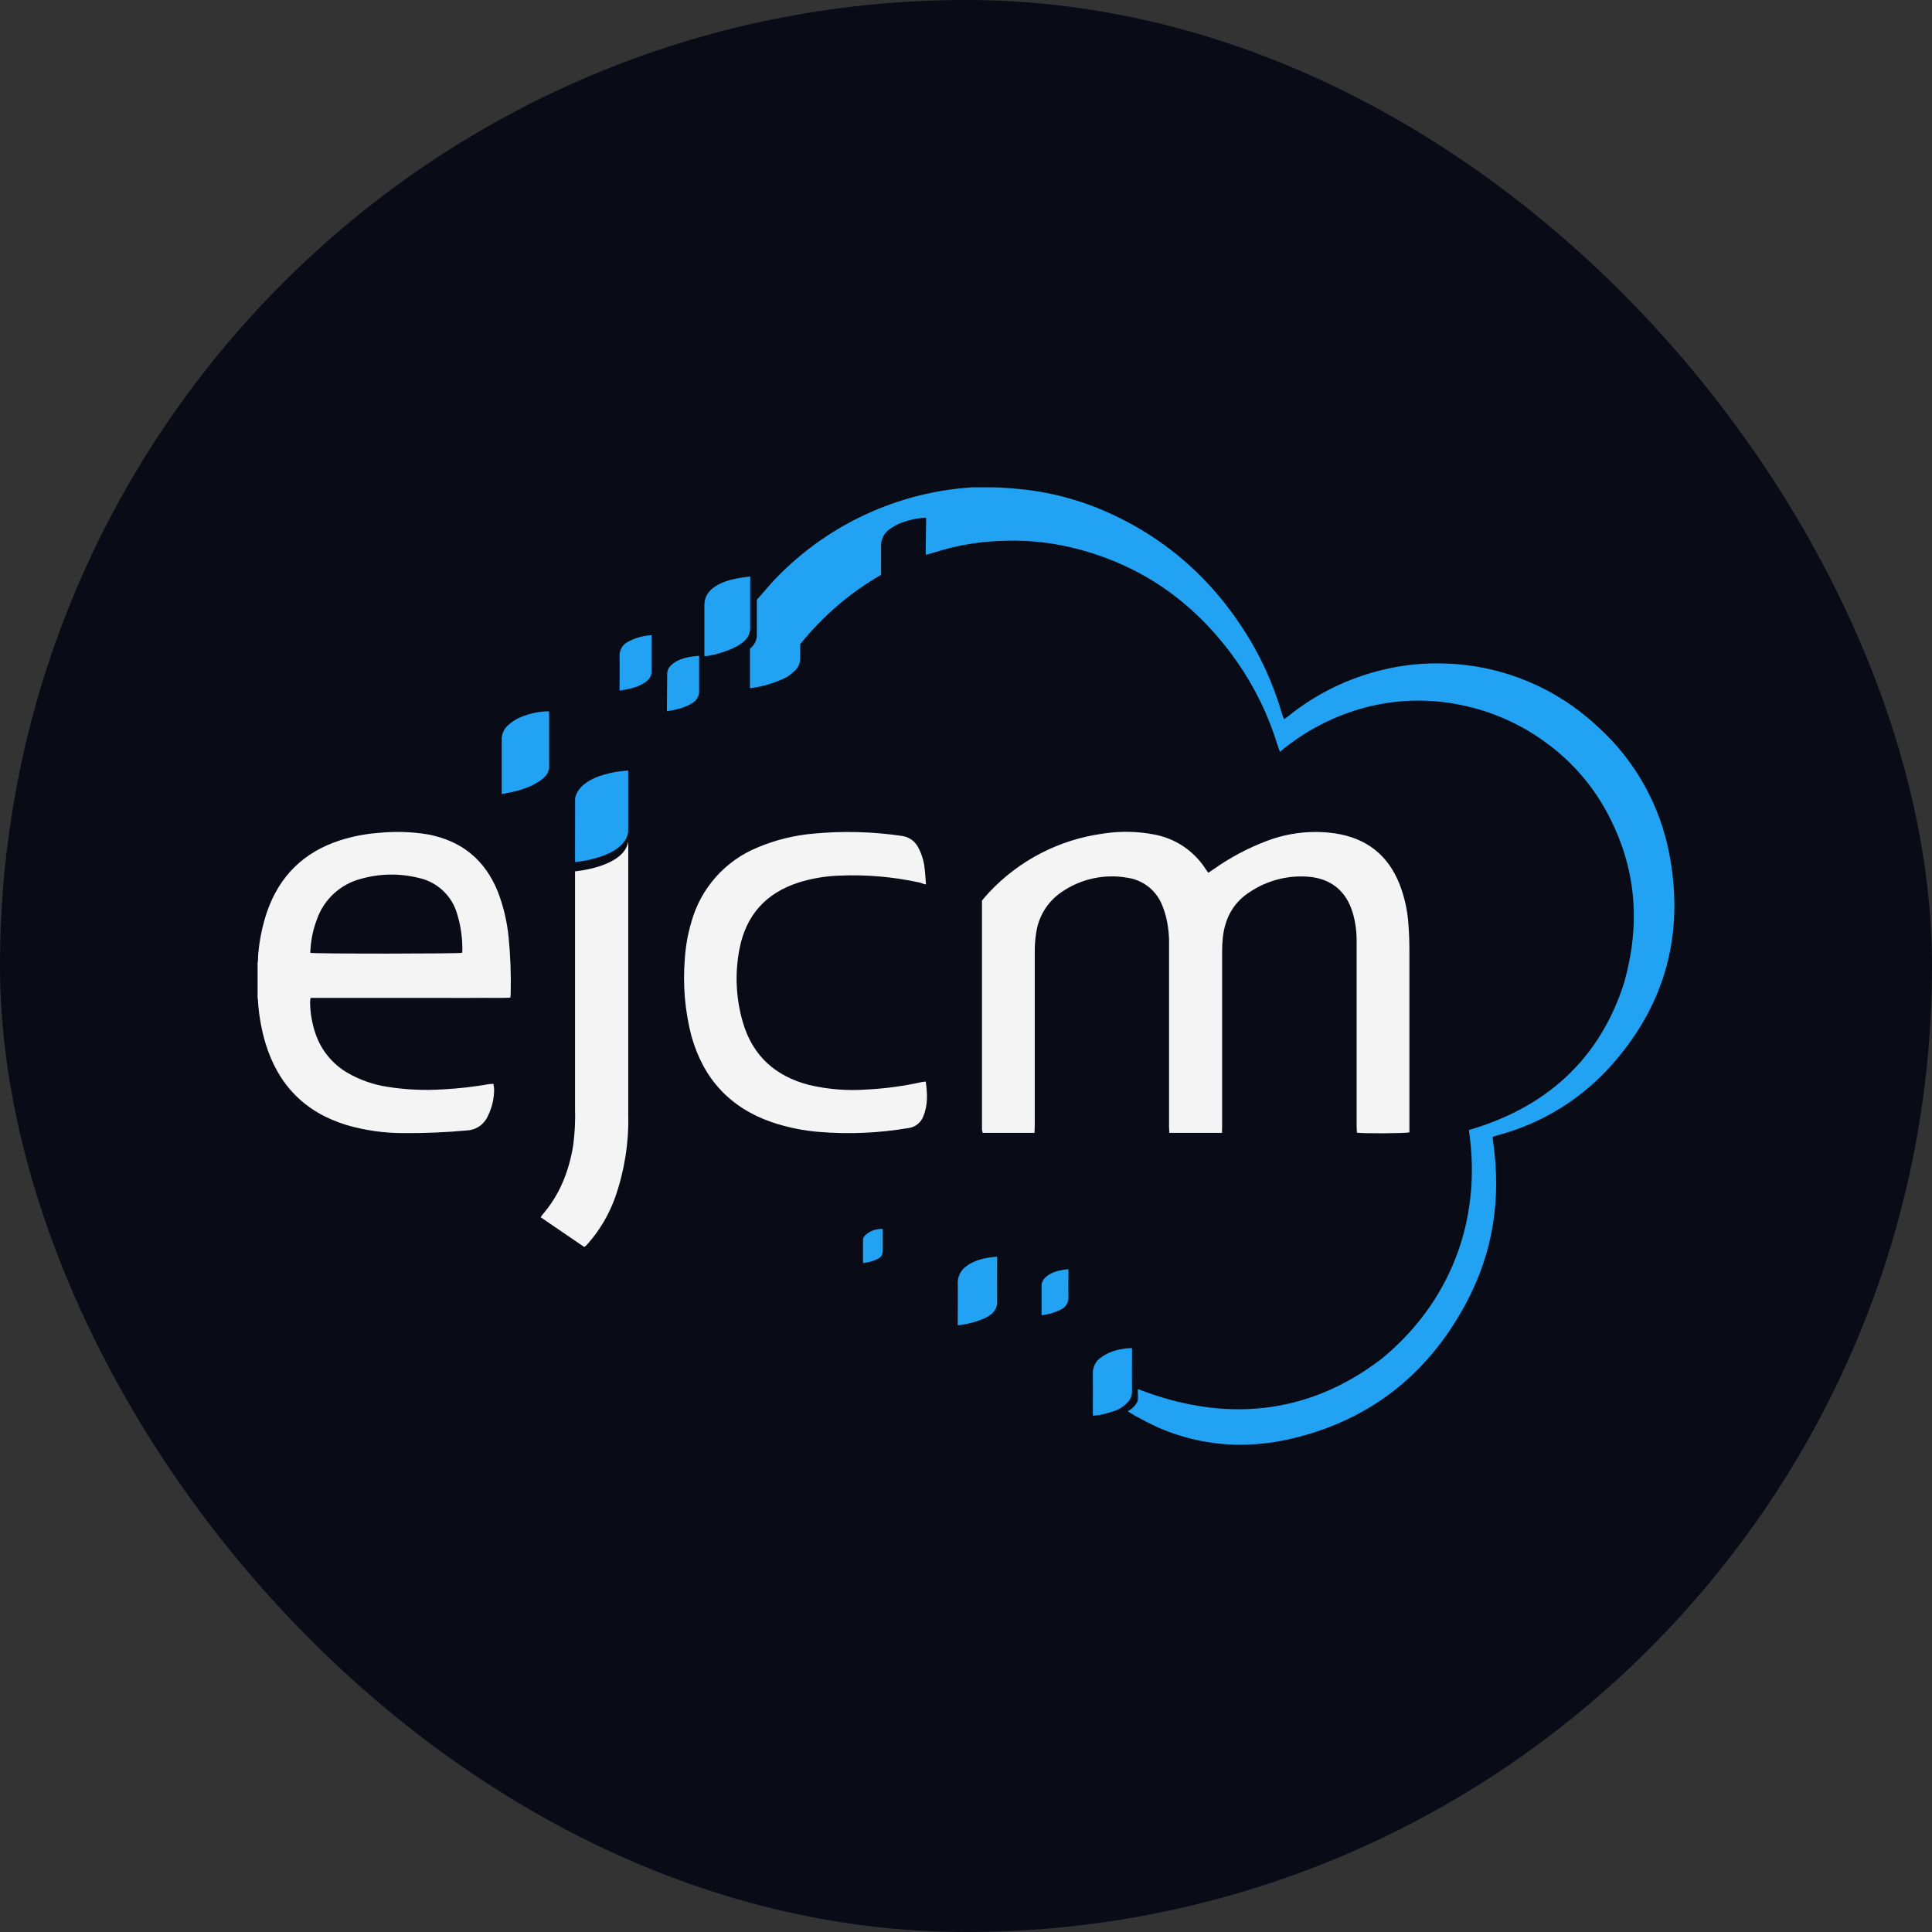
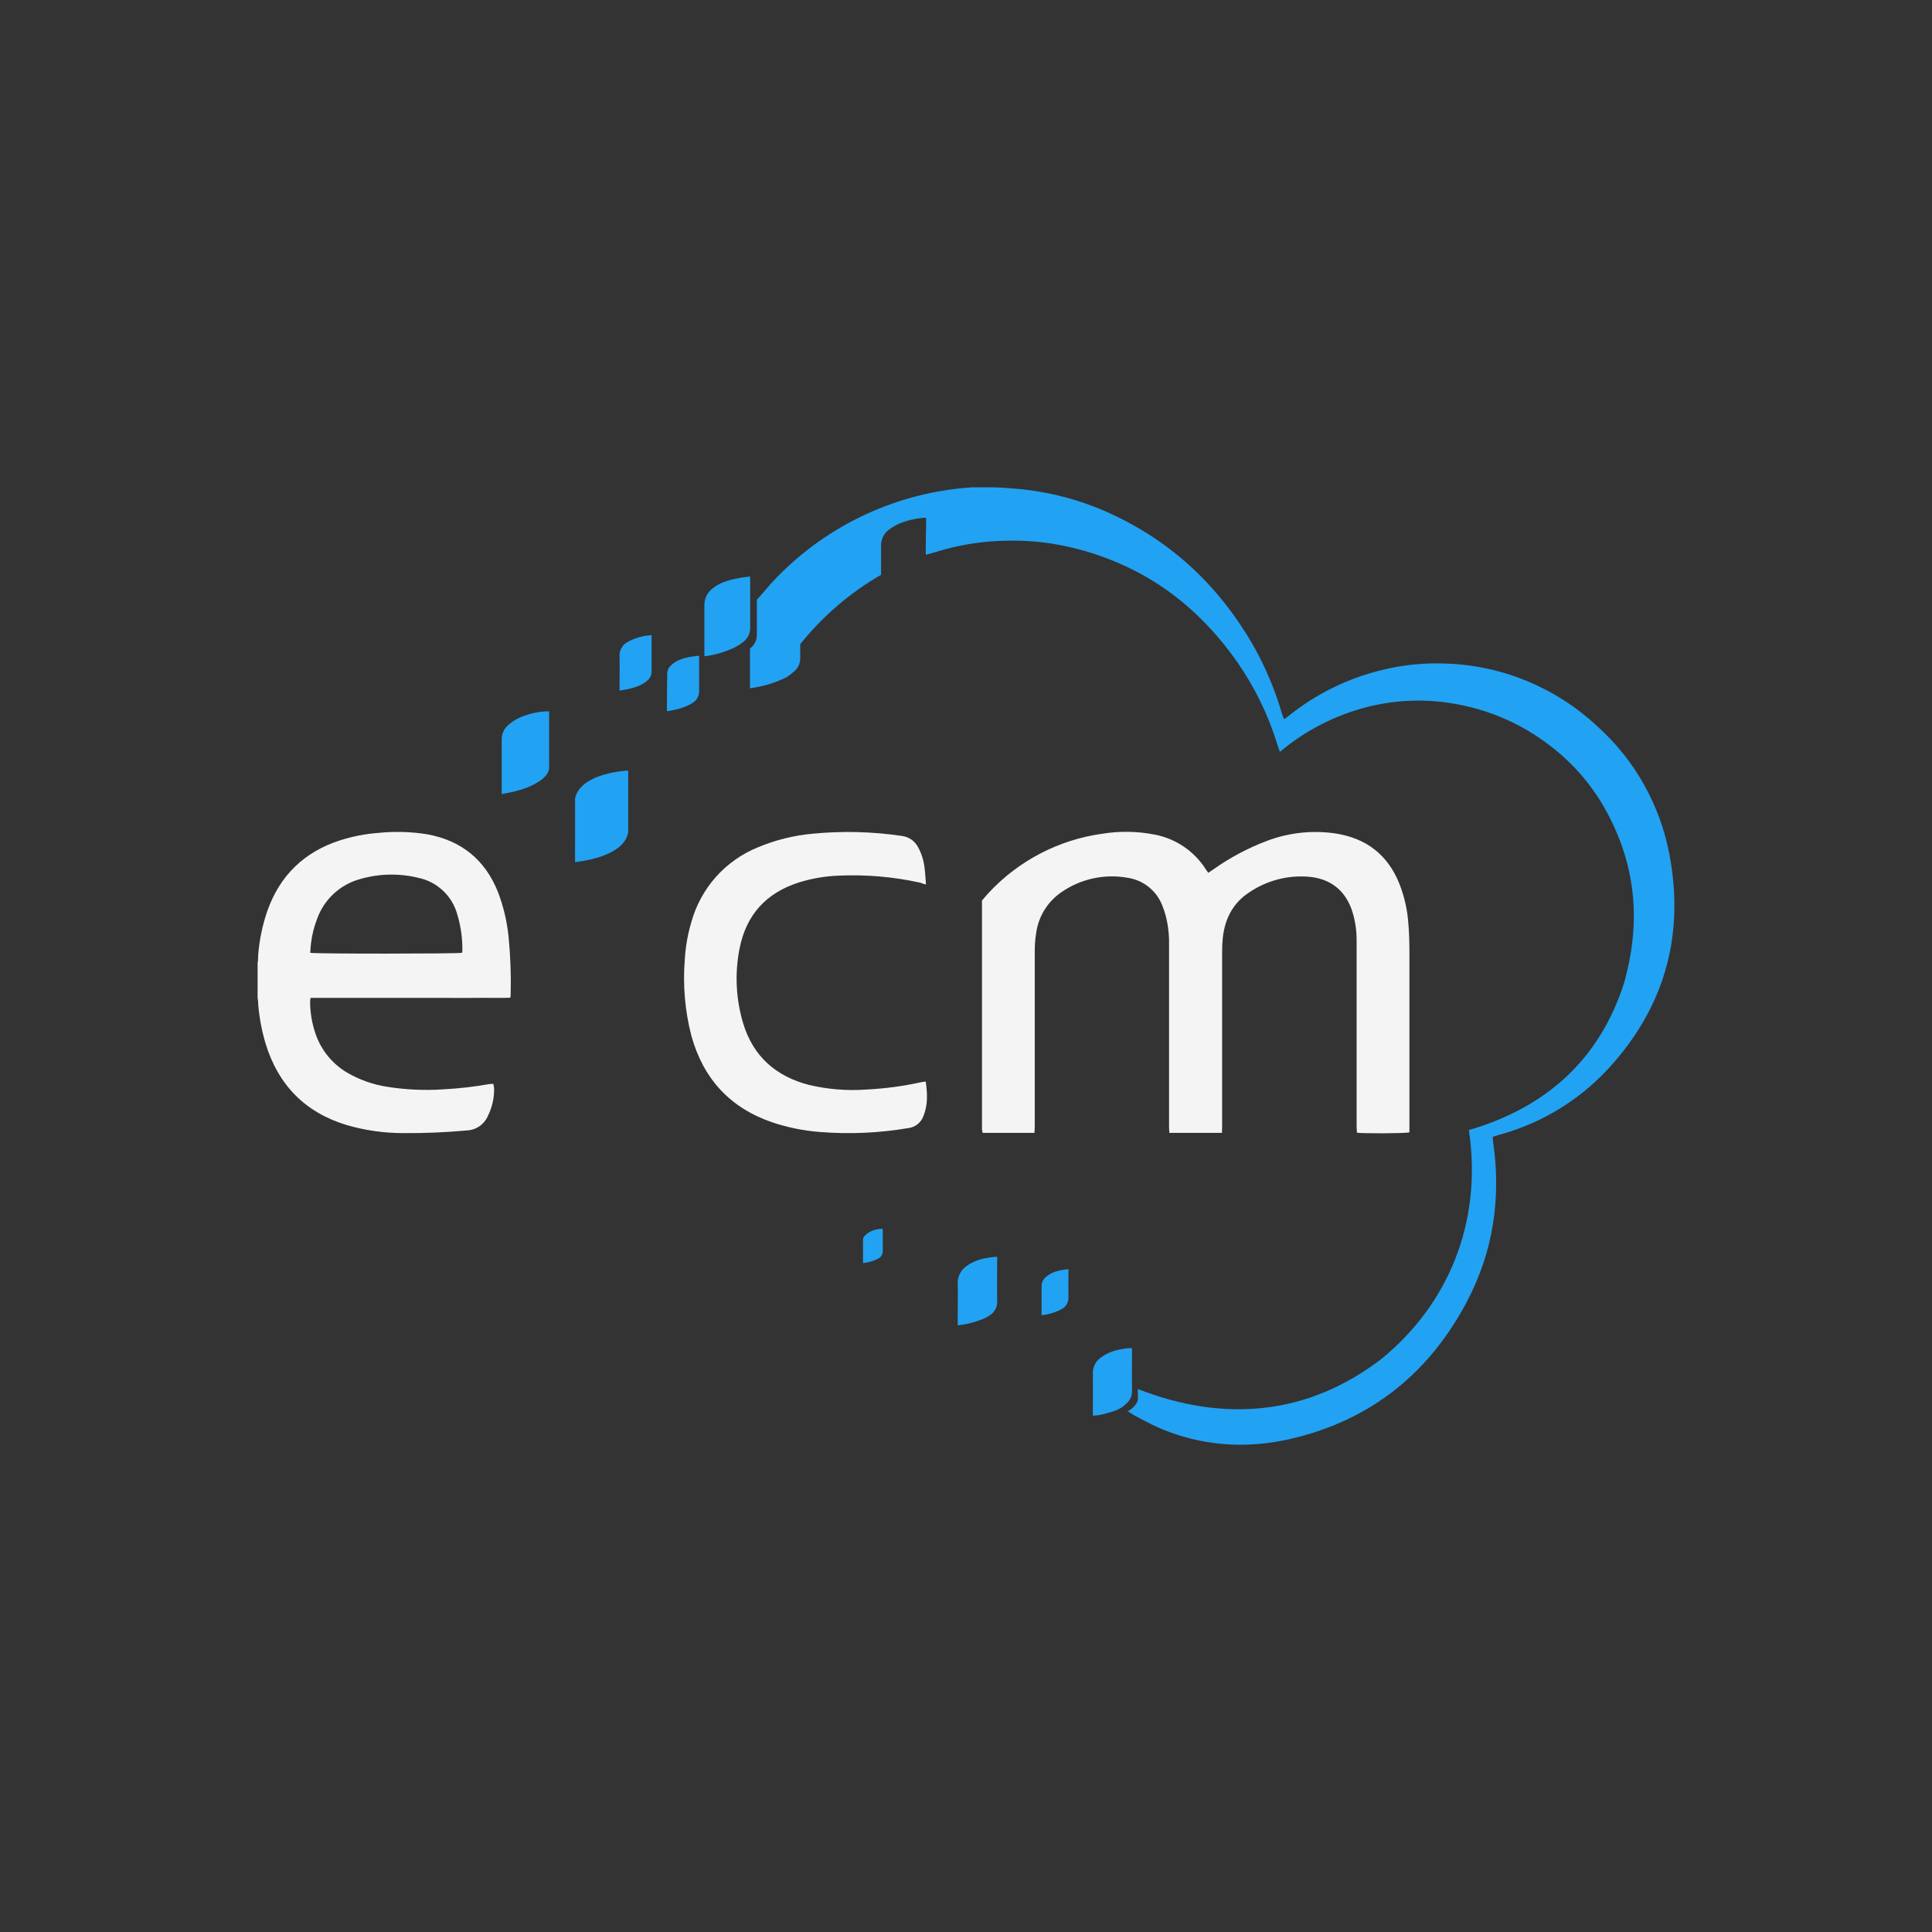
<svg xmlns="http://www.w3.org/2000/svg" width="150" height="150" viewBox="0 0 150 150" fill="none">
  <rect x="0" y="0" width="150" height="150" fill="#333333" stroke="none" />
-   <rect width="150" height="150" rx="75" fill="#090C17" />
  <g clip-path="url(#clip0_5845_858)">
    <path d="M20 74.787C20.049 74.549 20.028 74.275 20.054 74.019C20.153 72.911 20.384 71.819 20.741 70.766C21.717 67.98 23.604 66.153 26.386 65.248C27.367 64.934 28.381 64.738 29.408 64.664C30.662 64.537 31.927 64.574 33.171 64.774C35.81 65.258 37.652 66.735 38.661 69.252C39.091 70.378 39.369 71.557 39.488 72.758C39.633 74.229 39.686 75.708 39.649 77.186C39.649 77.263 39.634 77.338 39.621 77.461C38.758 77.499 37.902 77.461 37.046 77.476C36.191 77.491 35.325 77.476 34.464 77.476H24.113C24.094 77.582 24.081 77.689 24.075 77.796C24.082 78.641 24.227 79.479 24.504 80.277C24.938 81.538 25.806 82.602 26.951 83.278C27.921 83.843 28.989 84.218 30.098 84.383C31.52 84.608 32.963 84.673 34.4 84.578C35.594 84.515 36.783 84.38 37.961 84.173C38.058 84.158 38.16 84.16 38.306 84.15C38.335 84.287 38.355 84.427 38.364 84.568C38.366 85.285 38.201 85.994 37.882 86.636C37.744 86.958 37.52 87.234 37.233 87.434C36.947 87.634 36.61 87.749 36.262 87.766C34.611 87.919 32.954 87.988 31.296 87.974C29.816 87.973 28.344 87.764 26.923 87.351C23.701 86.377 21.599 84.252 20.613 81C20.326 80.031 20.138 79.034 20.051 78.027C20.048 77.828 20.031 77.629 20 77.432V74.787ZM24.087 73.975C24.498 74.065 35.567 74.055 35.869 73.975C35.883 73.927 35.893 73.879 35.897 73.829C35.913 72.868 35.781 71.911 35.503 70.992C35.307 70.283 34.918 69.642 34.381 69.14C33.844 68.639 33.18 68.296 32.461 68.15C30.991 67.792 29.455 67.823 28.001 68.239C27.23 68.442 26.519 68.829 25.93 69.369C25.341 69.908 24.892 70.583 24.621 71.335C24.387 71.937 24.229 72.565 24.151 73.206C24.12 73.463 24.1 73.719 24.087 73.975Z" fill="#F4F4F4" />
    <path d="M94.875 87.958H90.788C90.788 87.802 90.765 87.653 90.765 87.502C90.765 85.725 90.765 83.949 90.765 82.174V73.308C90.779 72.568 90.693 71.829 90.51 71.112C90.438 70.836 90.347 70.566 90.239 70.302C90.021 69.738 89.657 69.241 89.186 68.863C88.714 68.486 88.151 68.24 87.554 68.152C85.759 67.828 83.908 68.23 82.407 69.269C81.878 69.631 81.43 70.099 81.092 70.645C80.755 71.19 80.535 71.801 80.448 72.437C80.37 72.923 80.333 73.414 80.338 73.906C80.338 78.406 80.338 82.905 80.338 87.402C80.338 87.579 80.322 87.758 80.315 87.956H76.294C76.271 87.871 76.254 87.786 76.24 87.699C76.24 87.597 76.24 87.492 76.24 87.389V69.918C76.424 69.708 76.593 69.495 76.779 69.3C79.106 66.808 82.216 65.195 85.587 64.73C86.909 64.516 88.259 64.534 89.575 64.784C90.402 64.931 91.19 65.249 91.888 65.718C92.586 66.187 93.179 66.797 93.629 67.509C93.675 67.583 93.731 67.655 93.808 67.765C93.941 67.678 94.063 67.598 94.191 67.509C95.483 66.59 96.887 65.842 98.37 65.284C100.05 64.649 101.862 64.448 103.64 64.702C106.051 65.061 107.753 66.348 108.662 68.652C109.045 69.636 109.275 70.673 109.347 71.727C109.403 72.424 109.426 73.124 109.426 73.824C109.426 78.36 109.426 82.897 109.426 87.435V87.917C109.086 88.002 105.799 88.015 105.351 87.94C105.351 87.787 105.328 87.622 105.328 87.458V75.859C105.328 74.9 105.328 73.942 105.328 72.98C105.328 72.28 105.23 71.583 105.037 70.91C104.526 69.156 103.308 68.183 101.504 68.062C99.926 67.955 98.357 68.373 97.039 69.251C95.762 70.069 95.118 71.271 94.944 72.755C94.903 73.129 94.883 73.504 94.886 73.88C94.886 78.379 94.886 82.878 94.886 87.376L94.875 87.958Z" fill="#F4F4F4" />
    <path d="M71.875 83.97C72.007 84.914 72.048 85.813 71.683 86.679C71.59 86.922 71.432 87.135 71.227 87.294C71.023 87.454 70.778 87.554 70.521 87.584C68.251 87.969 65.943 88.071 63.649 87.887C62.392 87.789 61.151 87.538 59.955 87.138C56.691 86.016 54.606 83.768 53.679 80.421C53.179 78.485 53.006 76.478 53.168 74.485C53.225 73.501 53.397 72.526 53.679 71.581C54.038 70.285 54.69 69.089 55.583 68.085C56.475 67.082 57.586 66.297 58.829 65.792C60.206 65.212 61.665 64.852 63.153 64.723C65.445 64.506 67.753 64.566 70.03 64.902C70.292 64.937 70.542 65.033 70.759 65.185C70.976 65.336 71.153 65.537 71.277 65.771C71.556 66.284 71.73 66.848 71.788 67.429C71.839 67.796 71.857 68.234 71.892 68.67C71.688 68.636 71.543 68.552 71.399 68.521C69.351 68.073 67.253 67.892 65.159 67.983C64.091 68.019 63.034 68.198 62.014 68.516C59.488 69.326 57.927 71.025 57.416 73.662C57.037 75.593 57.136 77.587 57.705 79.47C58.484 82.033 60.259 83.571 62.793 84.229C64.258 84.578 65.767 84.7 67.269 84.591C68.707 84.52 70.136 84.328 71.543 84.016C71.637 83.999 71.729 83.993 71.875 83.97Z" fill="#F4F4F4" />
-     <path d="M44.646 67.65C44.646 67.883 44.646 68.116 44.646 68.349C44.646 74.48 44.646 79.882 44.646 86.034C44.678 87.006 44.629 87.98 44.5 88.945C44.171 90.952 43.443 92.789 42.097 94.327C42.054 94.385 42.014 94.445 41.977 94.507L45.354 96.813C45.4 96.791 45.444 96.763 45.484 96.731C45.555 96.659 45.624 96.58 45.693 96.503C46.593 95.465 47.293 94.268 47.757 92.974C48.475 90.928 48.821 88.77 48.779 86.603C48.779 79.267 48.779 72.653 48.779 65.317C48.47 67.332 44.646 67.65 44.646 67.65Z" fill="#F4F4F4" />
    <path d="M38.952 61.65C38.952 61.465 38.952 61.34 38.952 61.214C38.952 59.997 38.952 58.695 38.952 57.477C38.941 57.264 38.977 57.052 39.056 56.854C39.136 56.657 39.258 56.479 39.414 56.334C39.653 56.115 39.919 55.928 40.206 55.778C40.859 55.472 41.562 55.288 42.28 55.235C42.398 55.225 42.516 55.225 42.633 55.235C42.633 55.376 42.633 55.519 42.633 55.645C42.633 56.888 42.633 58.131 42.633 59.374C42.653 59.533 42.638 59.696 42.588 59.849C42.538 60.001 42.455 60.141 42.344 60.258C42.173 60.449 41.971 60.61 41.747 60.735C40.914 61.258 39.966 61.475 38.952 61.65Z" fill="#22A2F2" />
    <path d="M58.244 44.758C58.244 44.932 58.244 45.06 58.244 45.186C58.244 46.339 58.244 47.551 58.244 48.705C58.253 48.918 58.211 49.13 58.122 49.324C58.033 49.518 57.9 49.688 57.733 49.819C57.413 50.079 57.055 50.286 56.67 50.432C56.145 50.65 55.597 50.81 55.038 50.909C54.922 50.93 54.805 50.941 54.688 50.942C54.688 50.832 54.688 50.673 54.688 50.575C54.688 49.409 54.688 48.184 54.688 47.018C54.68 46.758 54.735 46.5 54.847 46.266C54.96 46.032 55.127 45.828 55.334 45.672C55.927 45.198 56.706 44.998 57.431 44.873C57.684 44.819 57.963 44.799 58.244 44.758Z" fill="#22A2F2" />
    <path d="M74.357 102.9C74.357 102.716 74.357 102.6 74.357 102.487C74.357 101.529 74.375 100.483 74.357 99.525C74.369 99.285 74.435 99.052 74.55 98.842C74.665 98.632 74.826 98.451 75.022 98.312C75.688 97.8 76.6 97.618 77.42 97.572V97.618C77.433 97.736 77.42 97.874 77.42 98.01C77.42 98.981 77.407 100.019 77.42 100.991C77.434 101.184 77.402 101.377 77.327 101.555C77.252 101.733 77.136 101.891 76.989 102.016C76.836 102.134 76.672 102.238 76.501 102.326C75.82 102.627 75.097 102.82 74.357 102.9V102.9Z" fill="#22A2F2" />
    <path d="M84.849 109.91V109.479C84.849 108.536 84.864 107.48 84.849 106.537C84.857 106.313 84.917 106.093 85.023 105.896C85.13 105.699 85.281 105.53 85.465 105.402C85.945 105.055 86.503 104.831 87.089 104.748C87.352 104.692 87.62 104.665 87.889 104.669C87.889 104.792 87.889 105.002 87.889 105.127C87.889 106.086 87.873 107.042 87.889 107.998C87.895 108.173 87.862 108.348 87.794 108.509C87.725 108.671 87.623 108.816 87.493 108.933C87.273 109.159 87.013 109.34 86.726 109.469C86.294 109.633 85.849 109.762 85.395 109.856C85.215 109.888 85.032 109.906 84.849 109.91V109.91Z" fill="#22A2F2" />
    <path d="M50.59 49.717C50.59 50.486 50.59 51.326 50.59 52.103C50.594 52.244 50.566 52.385 50.507 52.514C50.449 52.642 50.362 52.756 50.253 52.846C49.691 53.336 48.851 53.512 48.102 53.615V53.215C48.102 52.464 48.118 51.654 48.102 50.908C48.096 50.699 48.148 50.491 48.25 50.309C48.353 50.126 48.503 49.974 48.685 49.87C49.267 49.536 49.92 49.346 50.59 49.317V49.717Z" fill="#22A2F2" />
    <path d="M51.778 55.219V54.917C51.778 54.089 51.801 53.159 51.801 52.331C51.799 52.214 51.821 52.097 51.865 51.989C51.908 51.88 51.974 51.781 52.056 51.698C52.626 51.111 53.484 50.986 54.279 50.914C54.279 51.075 54.279 51.17 54.279 51.296C54.279 52.065 54.279 52.882 54.279 53.659C54.283 53.806 54.254 53.953 54.196 54.089C54.138 54.225 54.051 54.346 53.942 54.446C53.367 54.922 52.427 55.127 51.778 55.219Z" fill="#22A2F2" />
    <path d="M82.954 98.54V98.951C82.954 99.545 82.941 100.14 82.954 100.745C82.956 100.914 82.916 101.082 82.836 101.232C82.757 101.381 82.641 101.508 82.499 101.601C81.995 101.88 81.439 102.054 80.867 102.113C80.867 101.99 80.867 101.895 80.867 101.798C80.867 101.178 80.867 100.476 80.867 99.855C80.865 99.724 80.892 99.594 80.946 99.474C81 99.354 81.081 99.248 81.181 99.163C81.646 98.73 82.33 98.594 82.954 98.54Z" fill="#22A2F2" />
    <path d="M67.003 98.066C67.003 97.439 67.003 96.785 67.003 96.231C67.003 95.998 67.297 95.793 67.486 95.668C67.807 95.487 68.171 95.398 68.538 95.411V95.504C68.538 96.034 68.538 96.613 68.538 97.146C68.537 97.253 68.51 97.359 68.459 97.453C68.409 97.547 68.336 97.627 68.247 97.687C67.862 97.895 67.439 98.023 67.003 98.066V98.066Z" fill="#22A2F2" />
    <path opacity="0.32" d="M47.395 60.015C47.165 60.066 46.935 60.122 46.69 60.197C46.444 60.275 46.206 60.373 45.977 60.491C46.429 60.276 46.905 60.117 47.395 60.015V60.015Z" fill="#F4F4F4" />
-     <path opacity="0.32" d="M48.1 59.892L48.304 59.866L48.1 59.892Z" fill="#F4F4F4" />
    <path opacity="0.32" d="M47.461 60.002C47.619 59.969 47.77 59.94 47.908 59.92C47.76 59.943 47.609 59.969 47.461 60.002Z" fill="#F4F4F4" />
    <path d="M44.646 66.932C44.646 66.932 48.478 66.612 48.774 64.597C48.774 62.803 48.774 59.825 48.774 59.825C48.774 59.825 45.111 59.968 44.651 61.962L44.646 66.932Z" fill="#22A2F2" />
    <path d="M129.619 66.368C128.9 62.513 126.931 59.005 124.017 56.391C120.832 53.408 116.682 51.679 112.328 51.521C110.644 51.446 108.958 51.612 107.321 52.013C104.654 52.653 102.162 53.878 100.025 55.601C99.921 55.686 99.808 55.76 99.701 55.837C99.629 55.687 99.569 55.531 99.522 55.371C99.008 53.616 98.303 51.924 97.42 50.324C94.758 45.601 91.016 42.041 86.073 39.809C83.829 38.797 81.432 38.17 78.981 37.953C78.56 37.914 77.668 37.838 77.109 37.838C76.549 37.838 75.622 37.838 75.459 37.838C69.715 38.211 64.312 40.706 60.295 44.842C59.771 45.373 59.273 46.011 58.762 46.559C58.762 47.449 58.762 48.353 58.762 49.227C58.772 49.441 58.73 49.653 58.642 49.847C58.553 50.041 58.419 50.211 58.251 50.342L58.228 50.36V51.129C58.228 51.765 58.228 52.41 58.228 53.036V53.433C59.223 53.314 60.19 53.022 61.084 52.569C61.275 52.45 61.454 52.313 61.618 52.159C61.787 52.028 61.922 51.857 62.011 51.661C62.1 51.466 62.141 51.251 62.129 51.037C62.129 50.688 62.129 50.34 62.129 50.012C63.87 47.842 65.998 46.017 68.406 44.629V44.189C68.406 43.591 68.406 42.994 68.406 42.395C68.398 42.167 68.442 41.94 68.533 41.732C68.625 41.523 68.762 41.338 68.934 41.19C69.19 40.989 69.466 40.818 69.759 40.677C70.435 40.395 71.154 40.231 71.885 40.193C71.931 40.193 71.885 41.157 71.885 41.608C71.885 42.059 71.862 43.081 71.885 43.076C72.007 43.045 72.531 42.897 72.651 42.858C74.41 42.307 76.239 42.013 78.082 41.984C79.977 41.927 81.87 42.147 83.702 42.636C88.903 44.007 92.942 46.969 96.038 51.373C97.422 53.355 98.486 55.544 99.19 57.859C99.239 58.013 99.297 58.164 99.371 58.372C101.318 56.738 103.601 55.557 106.056 54.914C108.446 54.294 110.944 54.228 113.362 54.722C115.837 55.21 118.17 56.254 120.186 57.775C122.174 59.25 123.796 61.166 124.924 63.375C127.062 67.516 127.366 71.773 126.102 76.287C124.191 82.299 119.996 86 114.042 87.735C115.117 94.912 112.433 101.275 107.255 105.507C101.509 109.905 95.031 110.453 88.351 107.847C88.297 108.157 88.415 108.587 88.292 108.854C88.127 109.162 87.868 109.411 87.554 109.564C87.679 109.643 87.953 109.82 88.085 109.9C88.681 110.207 89.263 110.54 89.874 110.809C92.06 111.777 94.436 112.24 96.825 112.163C97.791 112.131 98.753 112.017 99.701 111.824C106.033 110.499 110.767 106.911 113.832 101.168C115.94 97.218 116.566 93.043 115.919 88.609C115.904 88.499 115.902 88.389 115.891 88.263C116.045 88.215 116.165 88.171 116.285 88.138C119.822 87.202 122.99 85.205 125.366 82.415C129.364 77.776 130.751 72.383 129.619 66.368Z" fill="#22A2F2" />
  </g>
  <defs>
    <clipPath id="clip0_5845_858">
      <rect width="110" height="74.325" fill="white" transform="translate(20 37.838)" />
    </clipPath>
  </defs>
</svg>